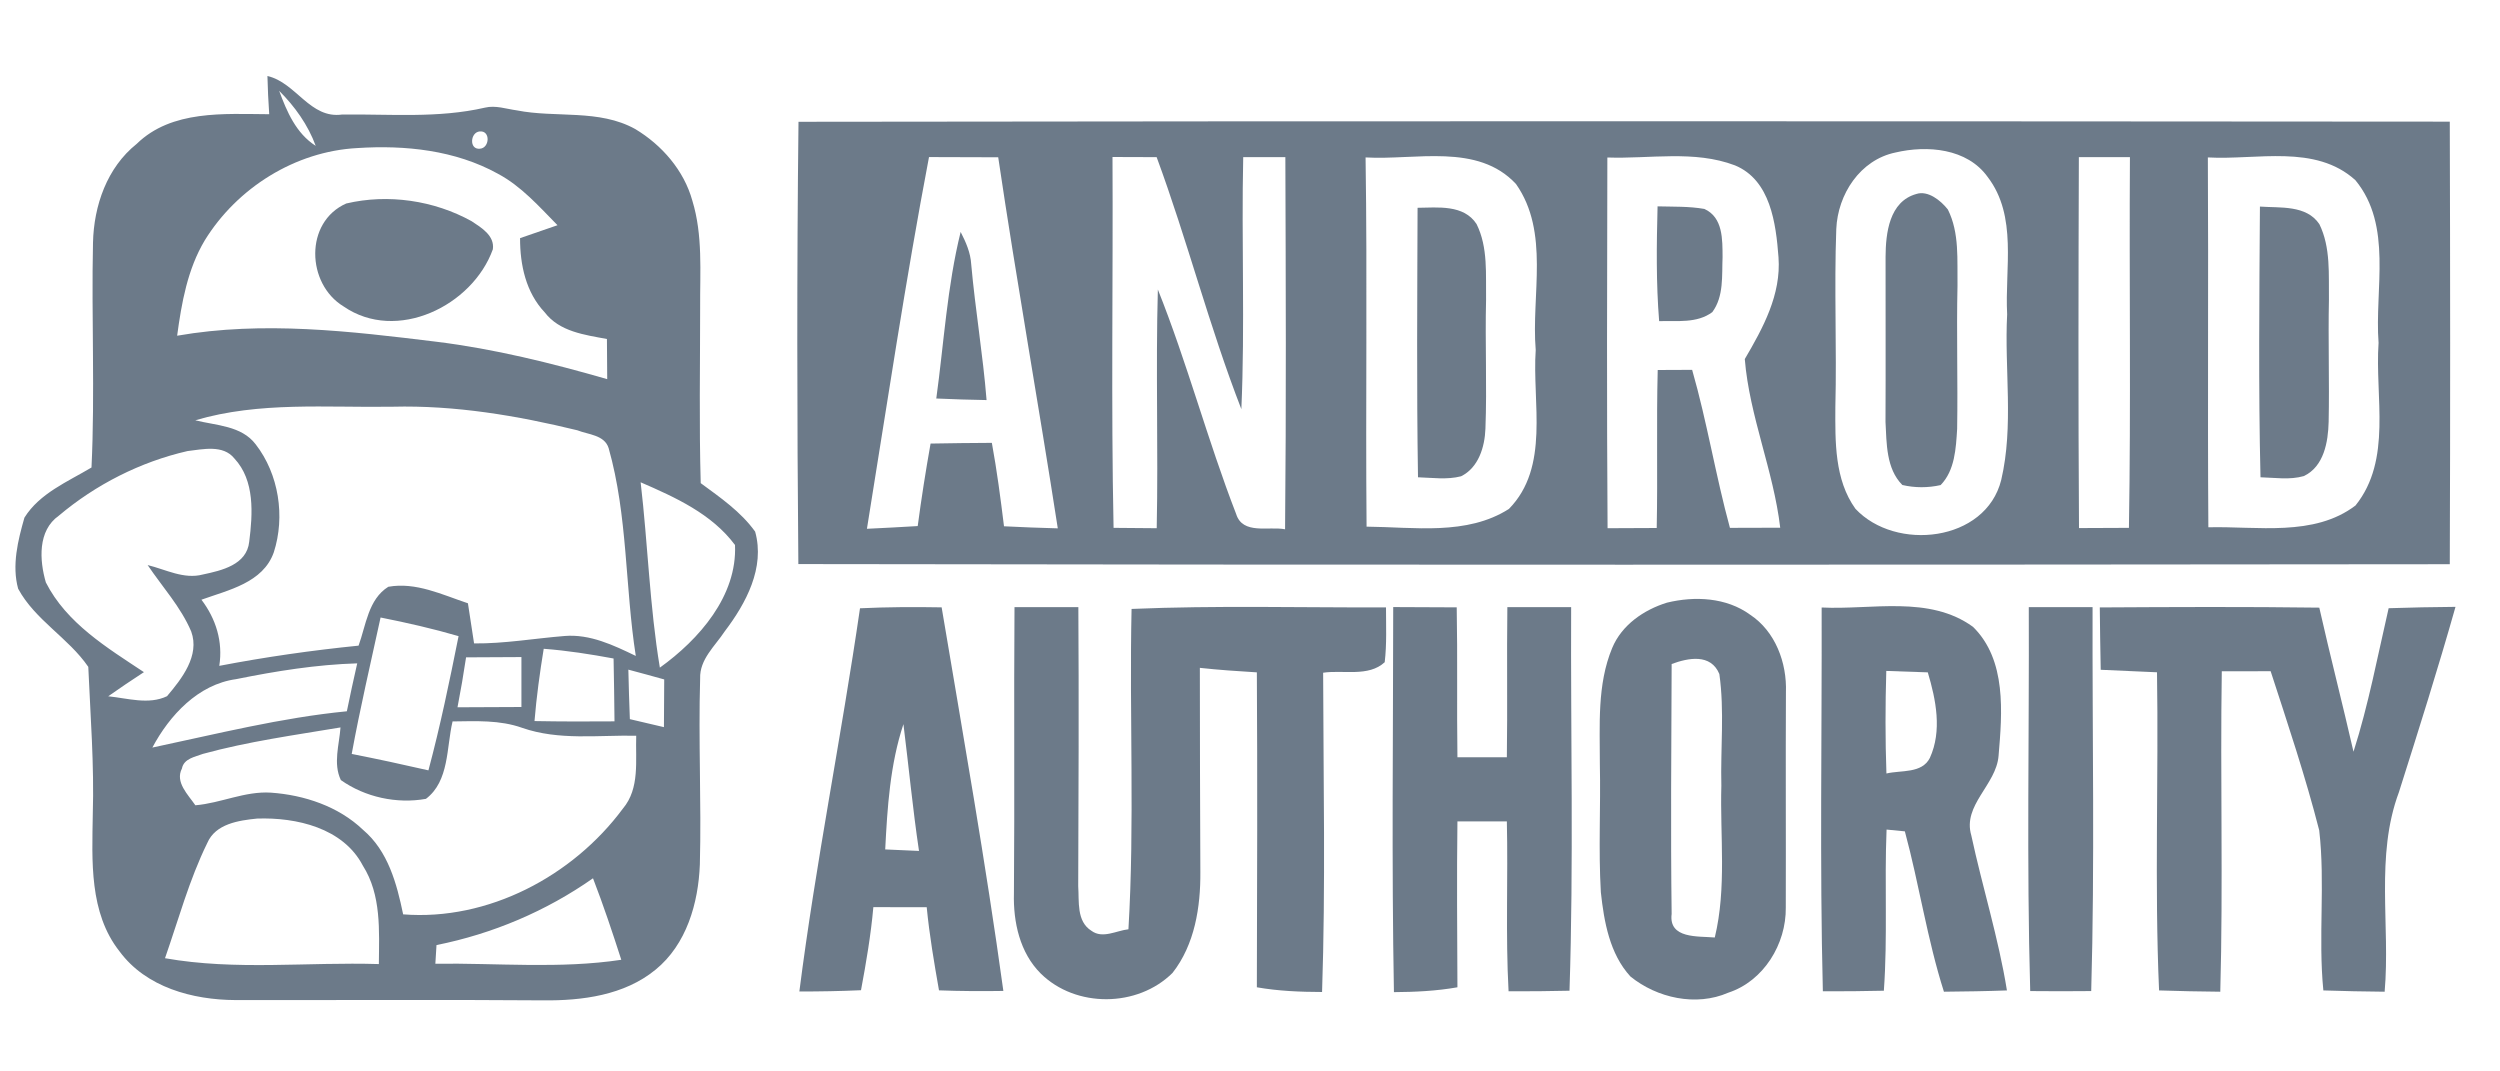
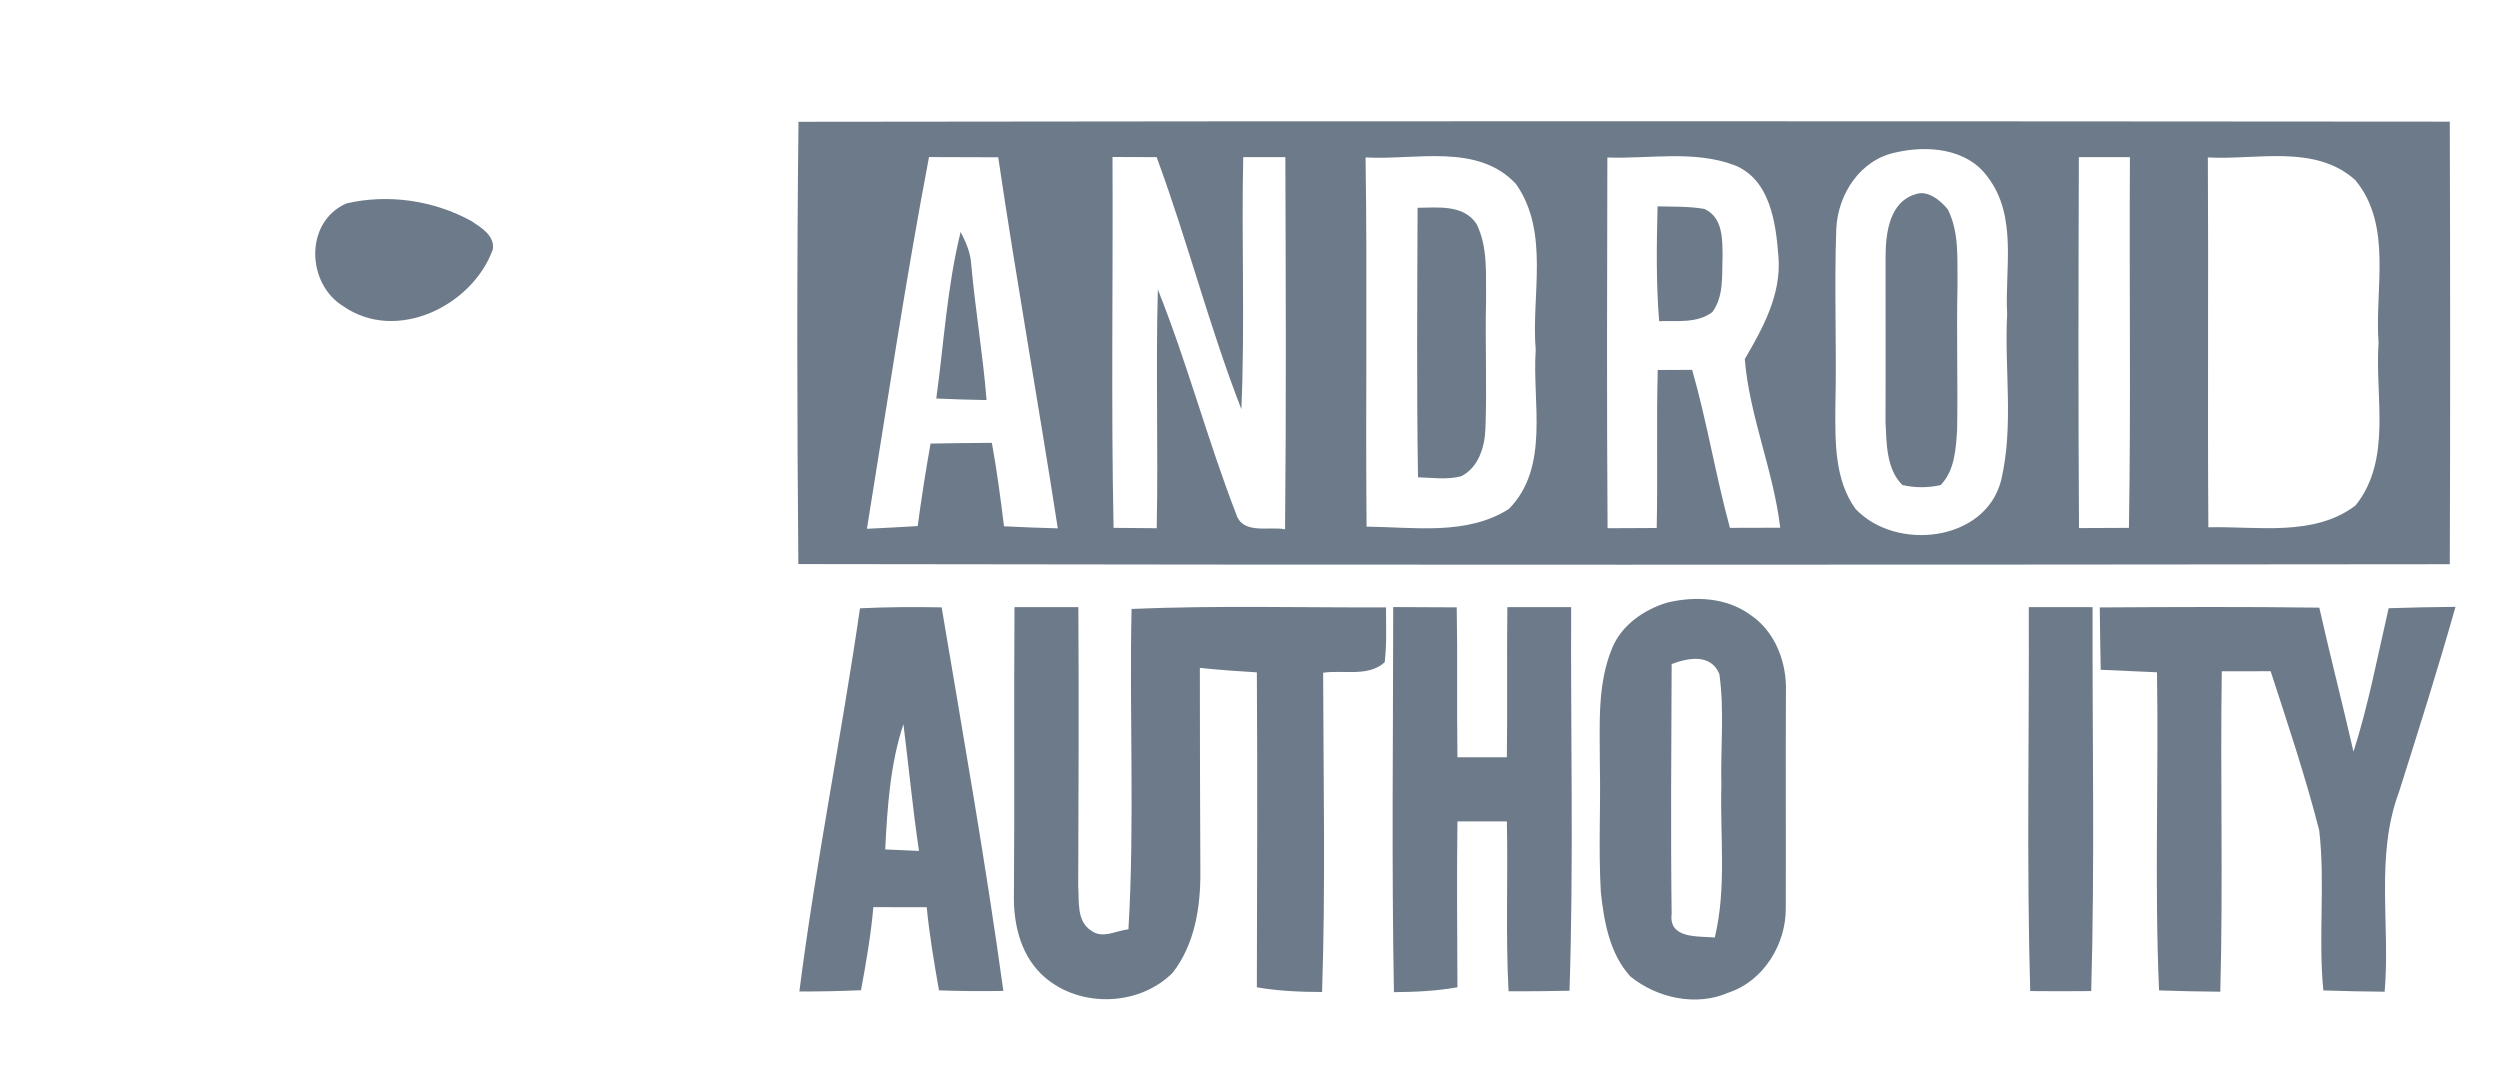
<svg xmlns="http://www.w3.org/2000/svg" width="350pt" height="150pt" viewBox="0 0 350 150" version="1.1">
  <g id="#6c7a89ff">
-     <path fill="#6c7a89" opacity="1.00" d=" M 37.44 10.64 C 41.49 11.58 43.40 16.69 47.93 16.03 C 54.59 15.96 61.35 16.58 67.89 15.07 C 69.38 14.71 70.87 15.25 72.34 15.45 C 77.84 16.54 83.85 15.24 88.94 18.07 C 92.67 20.31 95.76 23.86 96.93 28.10 C 98.41 32.93 97.99 38.03 98.02 43.01 C 98.02 51.22 97.87 59.43 98.10 67.64 C 100.84 69.66 103.72 71.63 105.72 74.43 C 107.13 79.47 104.44 84.47 101.47 88.38 C 100.11 90.45 97.93 92.30 98.02 94.99 C 97.76 103.66 98.21 112.35 97.98 121.03 C 97.77 126.44 96.12 132.23 91.76 135.77 C 87.40 139.34 81.50 140.11 76.03 140.05 C 61.67 139.94 47.31 140.03 32.95 140.01 C 26.96 139.98 20.45 138.23 16.74 133.20 C 12.46 127.78 12.89 120.50 12.99 114.00 C 13.20 107.11 12.66 100.23 12.36 93.36 C 9.58 89.30 4.91 86.81 2.54 82.42 C 1.64 79.15 2.51 75.65 3.42 72.47 C 5.54 69.06 9.48 67.44 12.81 65.45 C 13.31 54.97 12.79 44.46 13.02 33.97 C 13.14 28.78 14.98 23.46 19.14 20.14 C 24.04 15.36 31.40 15.96 37.69 15.99 C 37.57 14.21 37.48 12.42 37.44 10.64 M 39.08 12.71 C 40.16 15.63 41.45 18.67 44.20 20.42 C 43.12 17.48 41.28 14.91 39.08 12.71 M 67.17 18.40 C 65.83 18.50 65.64 20.97 67.18 20.82 C 68.56 20.74 68.70 18.26 67.17 18.40 M 28.66 33.66 C 26.25 37.70 25.42 42.40 24.80 47.00 C 36.84 44.90 49.06 46.37 61.07 47.84 C 69.20 48.84 77.15 50.82 85.01 53.08 C 85.00 51.21 84.98 49.33 84.97 47.46 C 81.87 46.88 78.33 46.44 76.27 43.74 C 73.62 40.94 72.80 37.08 72.81 33.34 C 74.56 32.73 76.30 32.12 78.05 31.53 C 75.47 28.91 72.99 26.07 69.70 24.32 C 63.73 21.02 56.71 20.29 50.01 20.73 C 41.33 21.19 33.19 26.30 28.66 33.66 M 27.34 58.84 C 30.25 59.58 33.80 59.58 35.79 62.20 C 39.04 66.38 39.95 72.32 38.33 77.33 C 36.82 81.60 31.97 82.60 28.20 83.96 C 30.24 86.64 31.23 89.85 30.70 93.22 C 37.15 91.98 43.66 91.05 50.20 90.39 C 51.24 87.54 51.55 83.91 54.36 82.15 C 58.23 81.45 61.93 83.27 65.51 84.46 C 65.81 86.33 66.09 88.20 66.37 90.08 C 70.62 90.12 74.81 89.38 79.03 89.04 C 82.59 88.74 85.90 90.33 89.01 91.83 C 87.50 82.17 87.89 72.20 85.21 62.74 C 84.63 60.88 82.35 60.85 80.83 60.24 C 72.38 58.18 63.71 56.72 54.98 56.94 C 45.75 57.09 36.32 56.19 27.34 58.84 M 8.23 72.20 C 5.26 74.29 5.52 78.45 6.42 81.54 C 9.32 87.25 14.99 90.68 20.15 94.10 C 18.46 95.20 16.80 96.32 15.15 97.48 C 17.84 97.75 20.82 98.70 23.38 97.47 C 25.45 95.03 28.00 91.79 26.77 88.41 C 25.31 84.97 22.74 82.18 20.67 79.11 C 23.19 79.72 25.74 81.14 28.40 80.43 C 31.03 79.87 34.55 79.08 34.89 75.84 C 35.38 71.94 35.70 67.28 32.81 64.18 C 31.23 62.22 28.40 62.90 26.25 63.15 C 19.65 64.66 13.40 67.84 8.23 72.20 M 89.69 67.52 C 90.70 76.16 90.95 84.88 92.38 93.47 C 97.87 89.53 103.22 83.43 102.90 76.30 C 99.66 71.94 94.53 69.62 89.69 67.52 M 53.28 86.45 C 51.90 92.81 50.41 99.15 49.24 105.55 C 52.83 106.26 56.41 107.03 59.98 107.85 C 61.64 101.65 62.94 95.35 64.20 89.06 C 60.61 88.01 56.95 87.18 53.28 86.45 M 76.12 90.83 C 75.57 94.19 75.11 97.56 74.83 100.95 C 78.56 101.02 82.30 101.02 86.03 100.99 C 86.00 98.05 85.96 95.12 85.90 92.19 C 82.66 91.59 79.41 91.08 76.12 90.83 M 65.25 92.03 C 64.90 94.37 64.50 96.70 64.05 99.02 C 67.04 99.01 70.02 99.00 73.00 98.98 C 73.00 96.65 73.00 94.32 73.00 91.99 C 70.41 92.00 67.83 92.01 65.25 92.03 M 33.06 95.08 C 27.74 95.81 23.74 100.14 21.33 104.66 C 30.36 102.75 39.34 100.48 48.56 99.58 C 49.02 97.34 49.50 95.10 50.01 92.87 C 44.30 93.04 38.65 93.95 33.06 95.08 M 87.97 93.75 C 88.03 96.06 88.08 98.37 88.18 100.68 C 89.77 101.05 91.36 101.42 92.95 101.80 C 92.95 99.57 92.97 97.35 92.99 95.12 C 91.32 94.66 89.65 94.19 87.97 93.75 M 63.36 101.00 C 62.49 104.63 62.92 109.35 59.63 111.84 C 55.55 112.57 51.11 111.61 47.72 109.21 C 46.61 106.89 47.50 104.26 47.67 101.84 C 41.23 102.92 34.73 103.81 28.42 105.54 C 27.32 105.96 25.74 106.19 25.47 107.59 C 24.48 109.51 26.34 111.26 27.35 112.74 C 30.92 112.44 34.28 110.74 37.92 110.97 C 42.60 111.30 47.39 112.89 50.83 116.18 C 54.33 119.14 55.55 123.71 56.44 128.01 C 68.33 128.95 80.20 122.66 87.20 113.21 C 89.61 110.36 88.95 106.44 89.07 103.00 C 83.75 102.90 78.24 103.69 73.11 101.90 C 69.98 100.78 66.62 100.96 63.36 101.00 M 29.02 118.02 C 26.49 123.17 24.99 128.74 23.10 134.15 C 32.97 135.90 43.07 134.66 53.04 134.97 C 53.08 130.32 53.41 125.30 50.80 121.19 C 48.04 115.90 41.48 114.41 35.99 114.60 C 33.42 114.86 30.17 115.33 29.02 118.02 M 61.11 132.31 C 61.07 132.96 60.99 134.27 60.95 134.92 C 69.62 134.81 78.37 135.67 86.98 134.37 C 85.75 130.54 84.47 126.71 83.02 122.96 C 76.45 127.57 68.98 130.73 61.11 132.31 Z" />
    <path fill="#6c7a89" opacity="1.00" d=" M 111.79 17.05 C 188.85 16.94 265.91 16.97 342.97 17.03 C 343.03 37.68 343.05 58.33 342.97 78.99 C 265.90 79.07 188.84 79.10 111.77 78.97 C 111.59 58.33 111.55 37.68 111.79 17.05 M 265.37 21.35 C 260.41 22.38 257.29 27.20 257.08 32.05 C 256.77 40.36 257.16 48.69 256.95 57.00 C 256.93 61.82 256.82 67.14 259.76 71.23 C 265.38 77.24 278.00 75.89 280.17 67.20 C 281.95 59.61 280.60 51.71 281.00 44.00 C 280.66 37.60 282.48 30.27 278.27 24.77 C 275.39 20.76 269.81 20.31 265.37 21.35 M 130.06 21.99 C 126.77 39.27 124.18 56.67 121.37 74.03 C 123.74 73.91 126.11 73.80 128.48 73.65 C 128.99 69.79 129.60 65.94 130.28 62.10 C 133.14 62.04 136.00 62.02 138.86 62.00 C 139.57 65.88 140.08 69.78 140.56 73.68 C 143.07 73.81 145.58 73.90 148.09 73.97 C 145.41 56.64 142.32 39.37 139.75 22.02 C 136.52 22.00 133.29 22.00 130.06 21.99 M 155.75 21.98 C 155.84 39.28 155.54 56.59 155.90 73.90 C 157.91 73.91 159.93 73.92 161.94 73.95 C 162.17 62.81 161.79 51.66 162.10 40.53 C 166.22 50.83 169.05 61.61 173.06 71.96 C 173.98 74.90 177.62 73.65 179.91 74.10 C 180.08 56.73 180.01 39.36 179.95 22.00 C 177.98 22.00 176.01 22.00 174.05 22.00 C 173.79 33.76 174.31 45.53 173.79 57.28 C 169.29 45.71 166.23 33.64 161.93 22.00 C 159.87 22.00 157.81 21.99 155.75 21.98 M 191.18 22.04 C 191.44 39.27 191.17 56.50 191.32 73.73 C 197.95 73.79 205.36 75.01 211.25 71.25 C 217.01 65.37 214.49 56.37 215.00 49.00 C 214.36 41.31 216.99 32.53 212.24 25.76 C 206.86 19.98 198.16 22.45 191.18 22.04 M 225.03 22.05 C 224.99 39.35 224.94 56.65 225.06 73.95 C 227.35 73.93 229.65 73.92 231.94 73.92 C 232.09 66.55 231.89 59.17 232.08 51.80 C 233.69 51.79 235.29 51.78 236.90 51.78 C 238.99 59.07 240.19 66.58 242.19 73.90 C 244.53 73.89 246.88 73.89 249.23 73.88 C 248.29 65.87 244.92 58.27 244.27 50.27 C 246.82 45.92 249.38 41.25 248.99 36.01 C 248.63 31.29 247.88 25.21 242.89 23.15 C 237.20 20.99 230.96 22.26 225.03 22.05 M 291.04 22.00 C 290.98 39.31 290.95 56.62 291.06 73.93 C 293.39 73.92 295.72 73.90 298.05 73.90 C 298.34 56.60 298.08 39.30 298.19 22.00 C 295.80 22.00 293.42 22.00 291.04 22.00 M 309.10 22.04 C 309.20 39.30 309.05 56.56 309.17 73.82 C 316.00 73.65 323.95 75.19 329.77 70.77 C 334.92 64.36 332.47 55.54 333.00 48.00 C 332.43 40.46 335.00 31.59 329.75 25.22 C 324.13 20.14 315.94 22.43 309.10 22.04 Z" />
    <path fill="#6c7a89" opacity="1.00" d=" M 268.28 27.16 C 269.92 26.62 271.72 28.08 272.70 29.33 C 274.35 32.62 273.99 36.43 274.05 39.99 C 273.90 46.68 274.11 53.36 274.00 60.05 C 273.83 62.76 273.69 65.85 271.69 67.91 C 269.93 68.31 268.08 68.31 266.33 67.90 C 264.05 65.61 264.13 62.06 263.97 59.06 C 264.01 51.35 263.97 43.65 263.98 35.95 C 264.00 32.64 264.49 28.22 268.28 27.16 Z" />
    <path fill="#6c7a89" opacity="1.00" d=" M 48.47 28.49 C 54.31 27.11 60.77 28.05 66.03 30.97 C 67.39 31.87 69.27 32.99 69.00 34.90 C 66.15 42.83 55.52 48.02 48.10 42.90 C 42.89 39.74 42.61 31.09 48.47 28.49 Z" />
    <path fill="#6c7a89" opacity="1.00" d=" M 198.46 29.09 C 201.29 29.06 204.93 28.61 206.72 31.37 C 208.35 34.65 207.99 38.44 208.05 41.99 C 207.90 48.00 208.19 54.01 207.96 60.02 C 207.87 62.56 207.00 65.47 204.55 66.68 C 202.58 67.19 200.52 66.88 198.52 66.82 C 198.32 54.24 198.42 41.66 198.46 29.09 Z" />
    <path fill="#6c7a89" opacity="1.00" d=" M 232.06 28.89 C 234.24 28.95 236.45 28.87 238.61 29.25 C 241.24 30.44 241.14 33.55 241.16 35.99 C 241.05 38.57 241.36 41.50 239.72 43.70 C 237.57 45.30 234.78 44.88 232.28 44.96 C 231.85 39.61 231.92 34.25 232.06 28.89 Z" />
-     <path fill="#6c7a89" opacity="1.00" d=" M 316.39 28.92 C 319.22 29.13 322.89 28.67 324.71 31.38 C 326.32 34.66 326.00 38.44 326.05 41.99 C 325.93 47.68 326.13 53.37 326.01 59.06 C 325.94 61.86 325.36 65.31 322.54 66.65 C 320.56 67.22 318.48 66.87 316.47 66.82 C 316.17 54.19 316.31 41.55 316.39 28.92 Z" />
    <path fill="#6c7a89" opacity="1.00" d=" M 134.49 32.47 C 135.22 33.89 135.88 35.38 135.97 37.00 C 136.54 43.35 137.61 49.65 138.12 56.01 C 135.77 55.97 133.43 55.90 131.08 55.79 C 132.15 48.01 132.60 40.11 134.49 32.47 Z" />
    <path fill="#6c7a89" opacity="1.00" d=" M 233.38 84.37 C 237.26 83.43 241.69 83.63 245.02 86.06 C 248.56 88.40 250.18 92.80 250.03 96.93 C 249.98 106.97 250.04 117.01 250.01 127.05 C 250.08 132.16 246.91 137.36 241.95 138.98 C 237.45 140.94 231.99 139.73 228.26 136.71 C 225.35 133.54 224.57 129.05 224.12 124.92 C 223.77 118.95 224.11 112.98 223.98 107.01 C 223.99 101.56 223.57 95.86 225.71 90.71 C 227.05 87.49 230.14 85.37 233.38 84.37 M 234.03 92.96 C 233.99 104.62 233.88 116.29 234.03 127.95 C 233.59 131.47 237.75 131.04 240.07 131.25 C 241.75 124.28 240.79 117.08 240.99 110.00 C 240.86 104.79 241.44 99.53 240.71 94.36 C 239.50 91.47 236.37 92.10 234.03 92.96 Z" />
    <path fill="#6c7a89" opacity="1.00" d=" M 120.40 85.16 C 124.20 84.98 128.01 84.96 131.83 85.03 C 134.83 102.90 138.00 120.77 140.47 138.73 C 137.47 138.78 134.46 138.76 131.46 138.65 C 130.78 134.79 130.12 130.92 129.74 127.01 C 127.25 127.00 124.76 127.00 122.27 127.00 C 121.92 130.91 121.26 134.78 120.54 138.63 C 117.67 138.76 114.79 138.81 111.91 138.81 C 114.20 120.85 117.80 103.08 120.40 85.16 M 123.93 118.92 C 125.50 118.99 127.08 119.06 128.66 119.13 C 127.78 113.23 127.22 107.29 126.48 101.38 C 124.61 107.03 124.23 113.03 123.93 118.92 Z" />
    <path fill="#6c7a89" opacity="1.00" d=" M 142.03 85.00 C 145.01 85.00 147.99 85.00 150.97 85.00 C 151.05 98.02 151.00 111.04 150.95 124.06 C 151.10 126.19 150.68 128.98 152.80 130.31 C 154.36 131.47 156.30 130.28 157.98 130.10 C 158.87 115.17 158.09 100.20 158.42 85.25 C 170.28 84.75 182.17 85.07 194.04 85.04 C 194.04 87.59 194.16 90.17 193.86 92.71 C 191.58 94.81 188.06 93.76 185.24 94.18 C 185.27 109.08 185.59 123.99 185.09 138.88 C 182.04 138.87 178.97 138.75 175.96 138.22 C 176.00 123.52 176.05 108.82 175.96 94.13 C 173.30 93.97 170.63 93.79 167.98 93.50 C 167.99 103.02 168.00 112.53 168.05 122.05 C 168.09 126.97 167.27 132.24 164.15 136.21 C 159.27 141.06 150.62 141.14 145.71 136.30 C 142.77 133.38 141.84 129.08 141.95 125.06 C 142.06 111.71 141.93 98.35 142.03 85.00 Z" />
    <path fill="#6c7a89" opacity="1.00" d=" M 195.05 84.99 C 198.01 85.00 200.97 85.01 203.94 85.03 C 204.07 92.02 203.94 99.02 204.04 106.02 C 206.34 106.02 208.65 106.02 210.96 106.02 C 211.06 99.01 210.94 92.00 211.03 85.00 C 214.01 85.00 216.98 85.00 219.96 85.00 C 219.88 102.90 220.32 120.81 219.73 138.70 C 216.89 138.77 214.04 138.79 211.20 138.78 C 210.77 130.86 211.14 122.93 210.96 115.00 C 208.65 115.00 206.34 115.00 204.04 115.00 C 203.94 122.74 204.01 130.48 204.04 138.22 C 201.11 138.74 198.13 138.88 195.15 138.90 C 194.82 120.93 195.04 102.96 195.05 84.99 Z" />
-     <path fill="#6c7a89" opacity="1.00" d=" M 255.03 85.05 C 262.06 85.40 270.09 83.31 276.22 87.76 C 280.94 92.39 280.31 99.78 279.80 105.81 C 279.48 109.89 274.73 112.71 275.98 116.95 C 277.54 124.21 279.79 131.32 280.97 138.66 C 278.03 138.77 275.09 138.81 272.15 138.84 C 269.81 131.49 268.69 123.83 266.68 116.39 C 266.04 116.33 264.76 116.20 264.12 116.14 C 263.81 123.65 264.28 131.19 263.74 138.70 C 260.89 138.77 258.05 138.79 255.20 138.78 C 254.75 120.88 255.08 102.96 255.03 85.05 M 264.08 93.93 C 263.94 98.71 263.93 103.50 264.10 108.29 C 266.13 107.80 269.06 108.33 270.18 106.11 C 271.91 102.32 271.04 97.96 269.89 94.13 C 267.95 94.06 266.01 93.99 264.08 93.93 Z" />
    <path fill="#6c7a89" opacity="1.00" d=" M 284.03 85.00 C 287.01 85.00 289.98 85.00 292.96 85.00 C 292.91 102.91 293.28 120.84 292.77 138.75 C 289.92 138.78 287.08 138.78 284.23 138.75 C 283.72 120.84 284.10 102.91 284.03 85.00 Z" />
    <path fill="#6c7a89" opacity="1.00" d=" M 293.97 85.04 C 304.21 84.98 314.46 84.93 324.70 85.07 C 326.22 91.81 327.95 98.50 329.49 105.24 C 331.59 98.66 332.86 91.87 334.41 85.15 C 337.53 85.04 340.65 84.99 343.77 84.96 C 341.31 93.66 338.58 102.28 335.85 110.90 C 332.51 119.86 334.66 129.54 333.85 138.84 C 330.98 138.81 328.12 138.76 325.27 138.66 C 324.53 131.20 325.55 123.68 324.69 116.25 C 322.77 108.73 320.29 101.35 317.89 93.97 C 315.60 93.97 313.33 93.97 311.05 93.98 C 310.82 108.93 311.25 123.89 310.84 138.84 C 307.98 138.81 305.13 138.76 302.27 138.66 C 301.62 123.83 302.22 108.96 301.98 94.12 C 299.35 94.01 296.72 93.90 294.10 93.77 C 294.04 90.86 294.00 87.95 293.97 85.04 Z" />
  </g>
</svg>